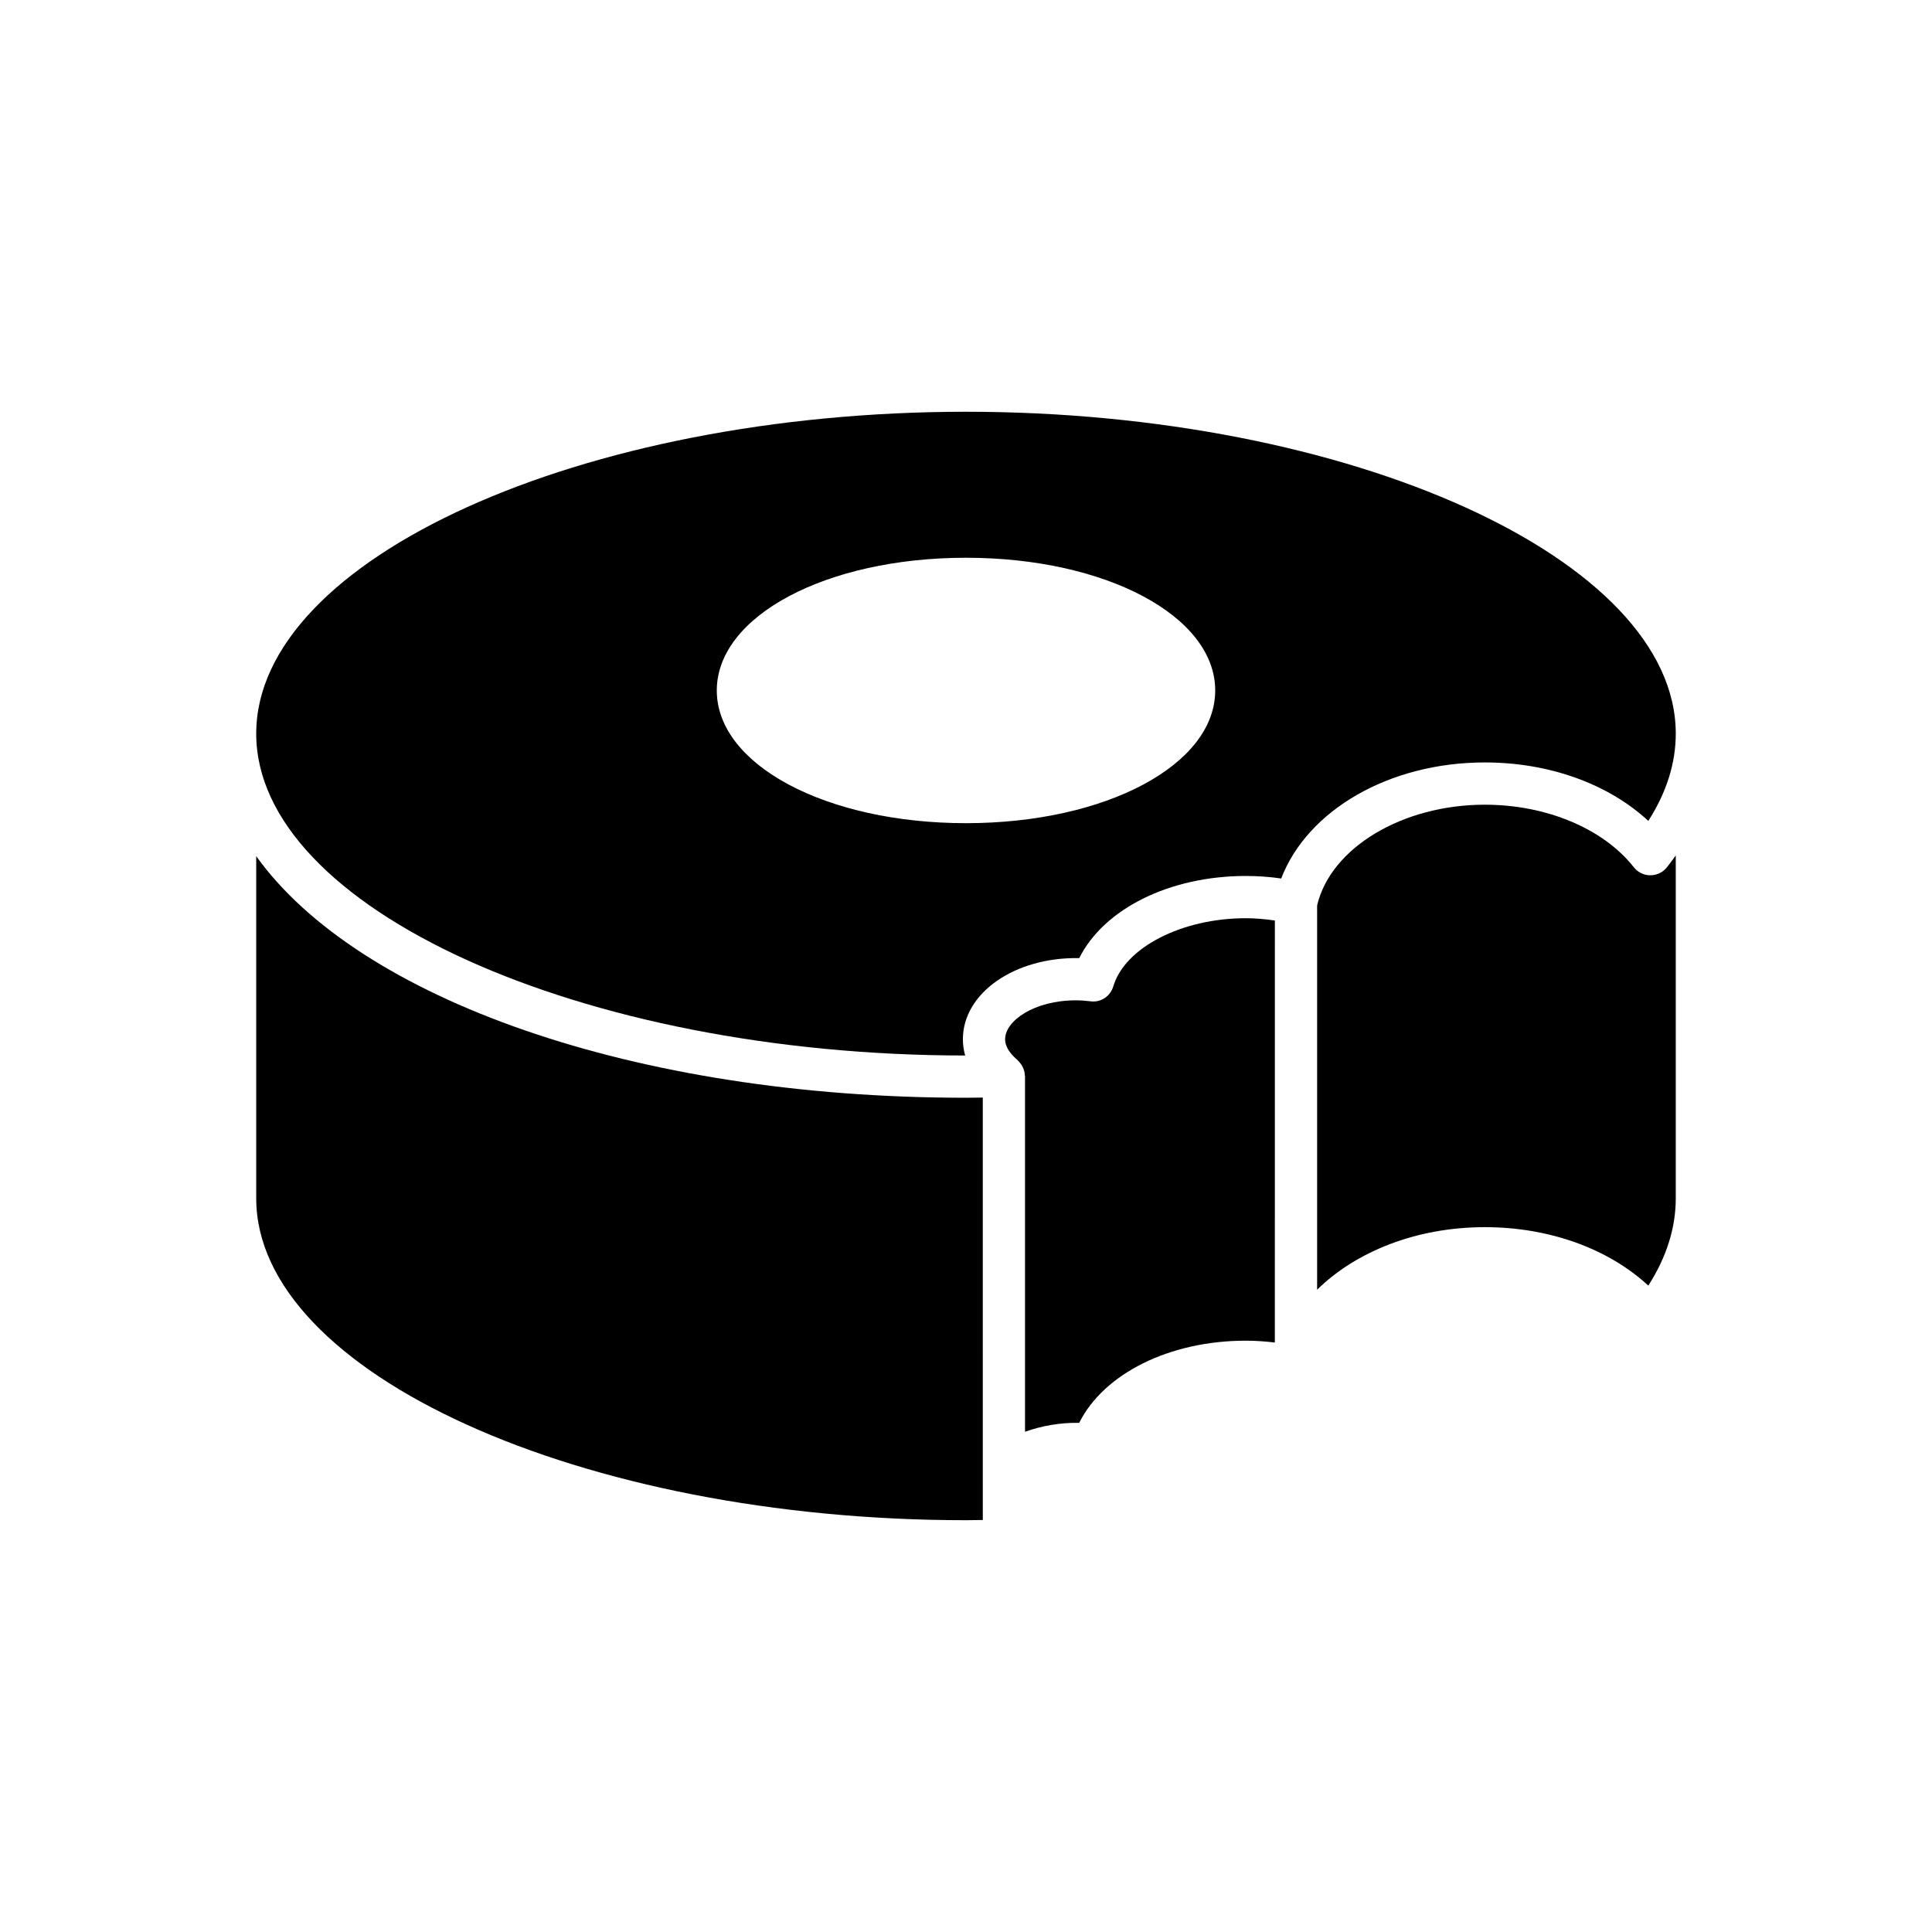
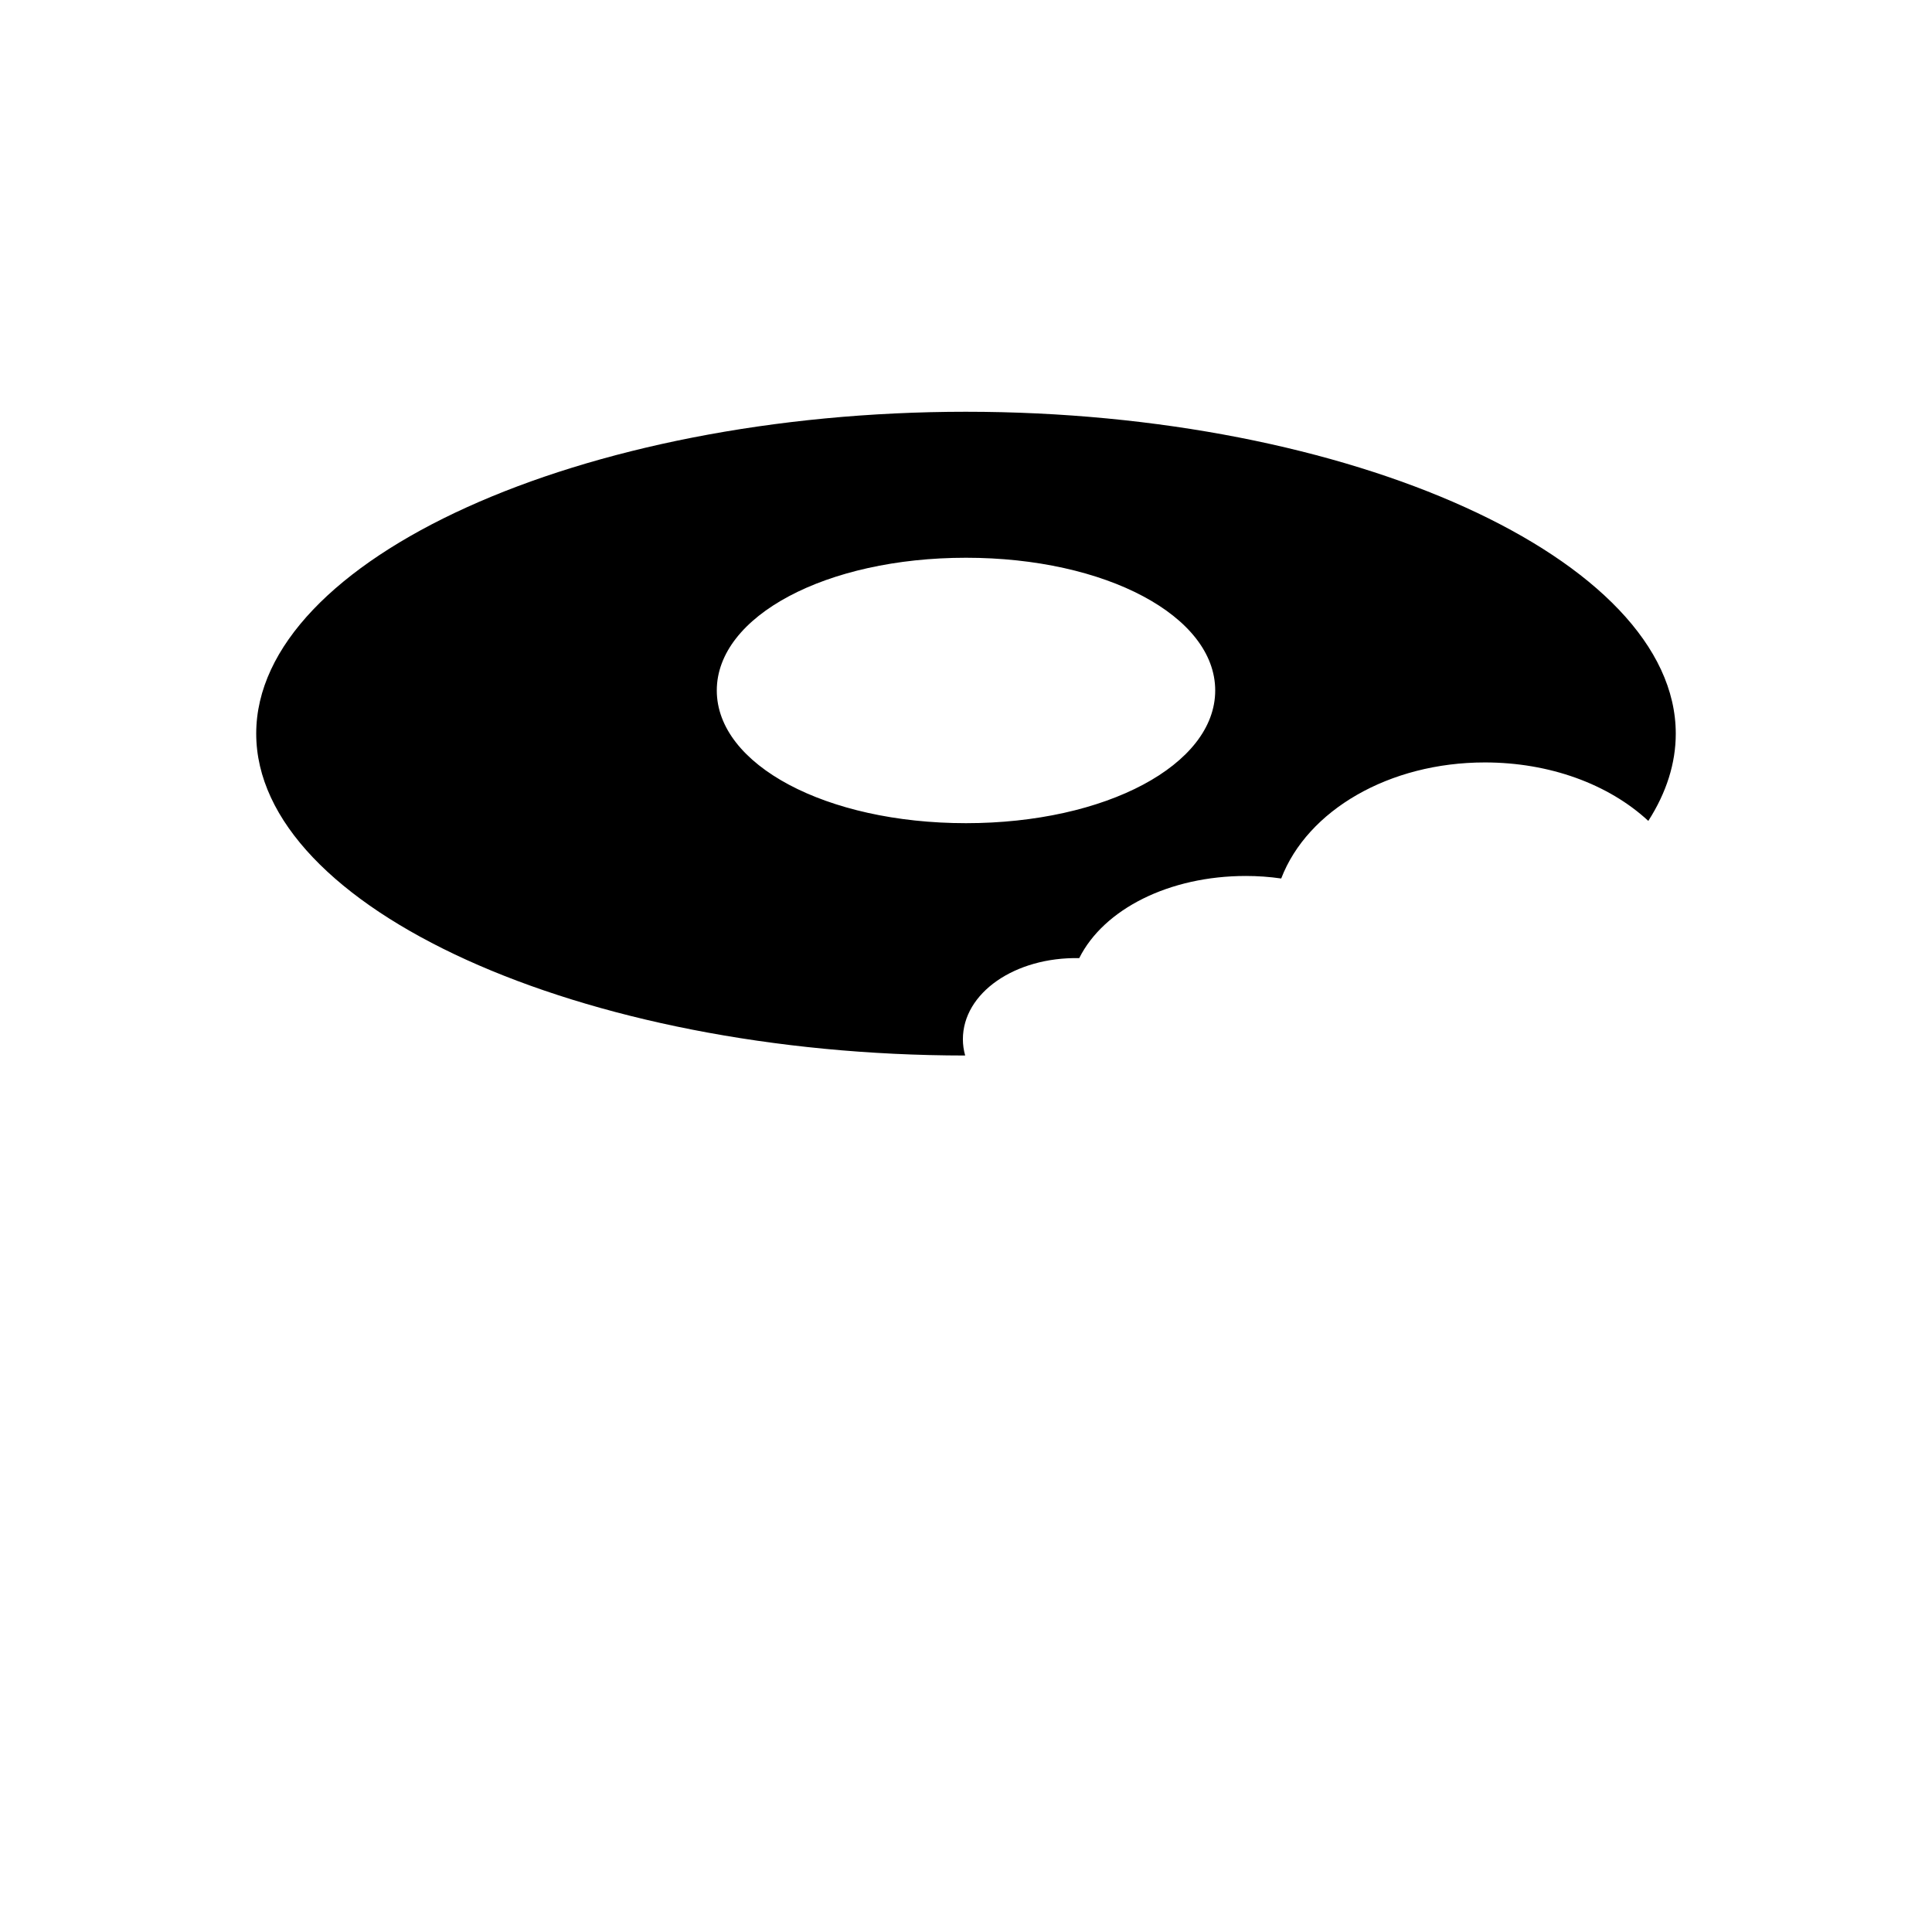
<svg xmlns="http://www.w3.org/2000/svg" fill="#000000" width="800px" height="800px" version="1.1" viewBox="144 144 512 512">
  <g>
-     <path d="m211.9 370.89v90.68c0 46.238 86.137 85.301 188.1 85.301 1.492 0 2.969-0.039 4.453-0.055l-0.004-111.95c-1.484 0.016-2.957 0.051-4.449 0.051-88.109 0-161.13-26.355-188.1-64.023z" />
-     <path d="m439.04 405.39c-0.773 2.617-3.297 4.344-6.047 3.965-1.262-0.152-2.551-0.258-3.879-0.258-11.047 0-18.746 5.434-18.746 10.316 0 2.289 1.77 4.246 3.254 5.481 0.074 0.062 0.121 0.148 0.191 0.215 0.164 0.148 0.289 0.32 0.43 0.488 0.297 0.348 0.551 0.711 0.75 1.113 0.098 0.195 0.188 0.383 0.262 0.59 0.195 0.527 0.305 1.074 0.332 1.641 0.004 0.09 0.051 0.168 0.051 0.258v94.23c4.414-1.57 9.312-2.453 14.359-2.363 6.512-13.016 23.867-21.773 44.164-21.773 2.57 0 5.133 0.188 7.684 0.488l0.008-111.84c-2.547-0.359-5.109-0.605-7.684-0.605-16.977-0.004-32.082 7.762-35.129 18.055z" />
-     <path d="m581.37 375.96c-1.703 0.012-3.336-0.785-4.402-2.137-8.023-10.223-23.152-16.57-39.473-16.57-21.887 0-40.867 11.449-44.445 26.699v101.84c10.34-10.184 26.461-16.582 44.445-16.582 17.074 0 32.734 5.691 43.324 15.492 4.836-7.555 7.277-15.309 7.277-23.129v-90.879c-0.762 1.059-1.52 2.117-2.356 3.164-1.059 1.324-2.668 2.098-4.371 2.098z" />
    <path d="m400 253.12c-101.96 0-188.1 39.066-188.1 85.301 0 46.203 86.02 85.246 187.88 85.301-0.398-1.41-0.605-2.856-0.605-4.309 0-12.277 13.785-21.828 30.832-21.5 6.512-13.016 23.867-21.773 44.164-21.773 3.133 0 6.266 0.223 9.363 0.668 6.945-18.105 28.633-30.754 53.961-30.754 17.074 0 32.734 5.691 43.324 15.492 4.836-7.551 7.277-15.309 7.277-23.125 0-46.238-86.137-85.301-188.1-85.301zm0 109.03c-37.035 0-66.043-15.449-66.043-35.168 0-19.723 29.008-35.172 66.043-35.172s66.043 15.449 66.043 35.172c0 19.719-29.012 35.168-66.043 35.168z" />
  </g>
</svg>